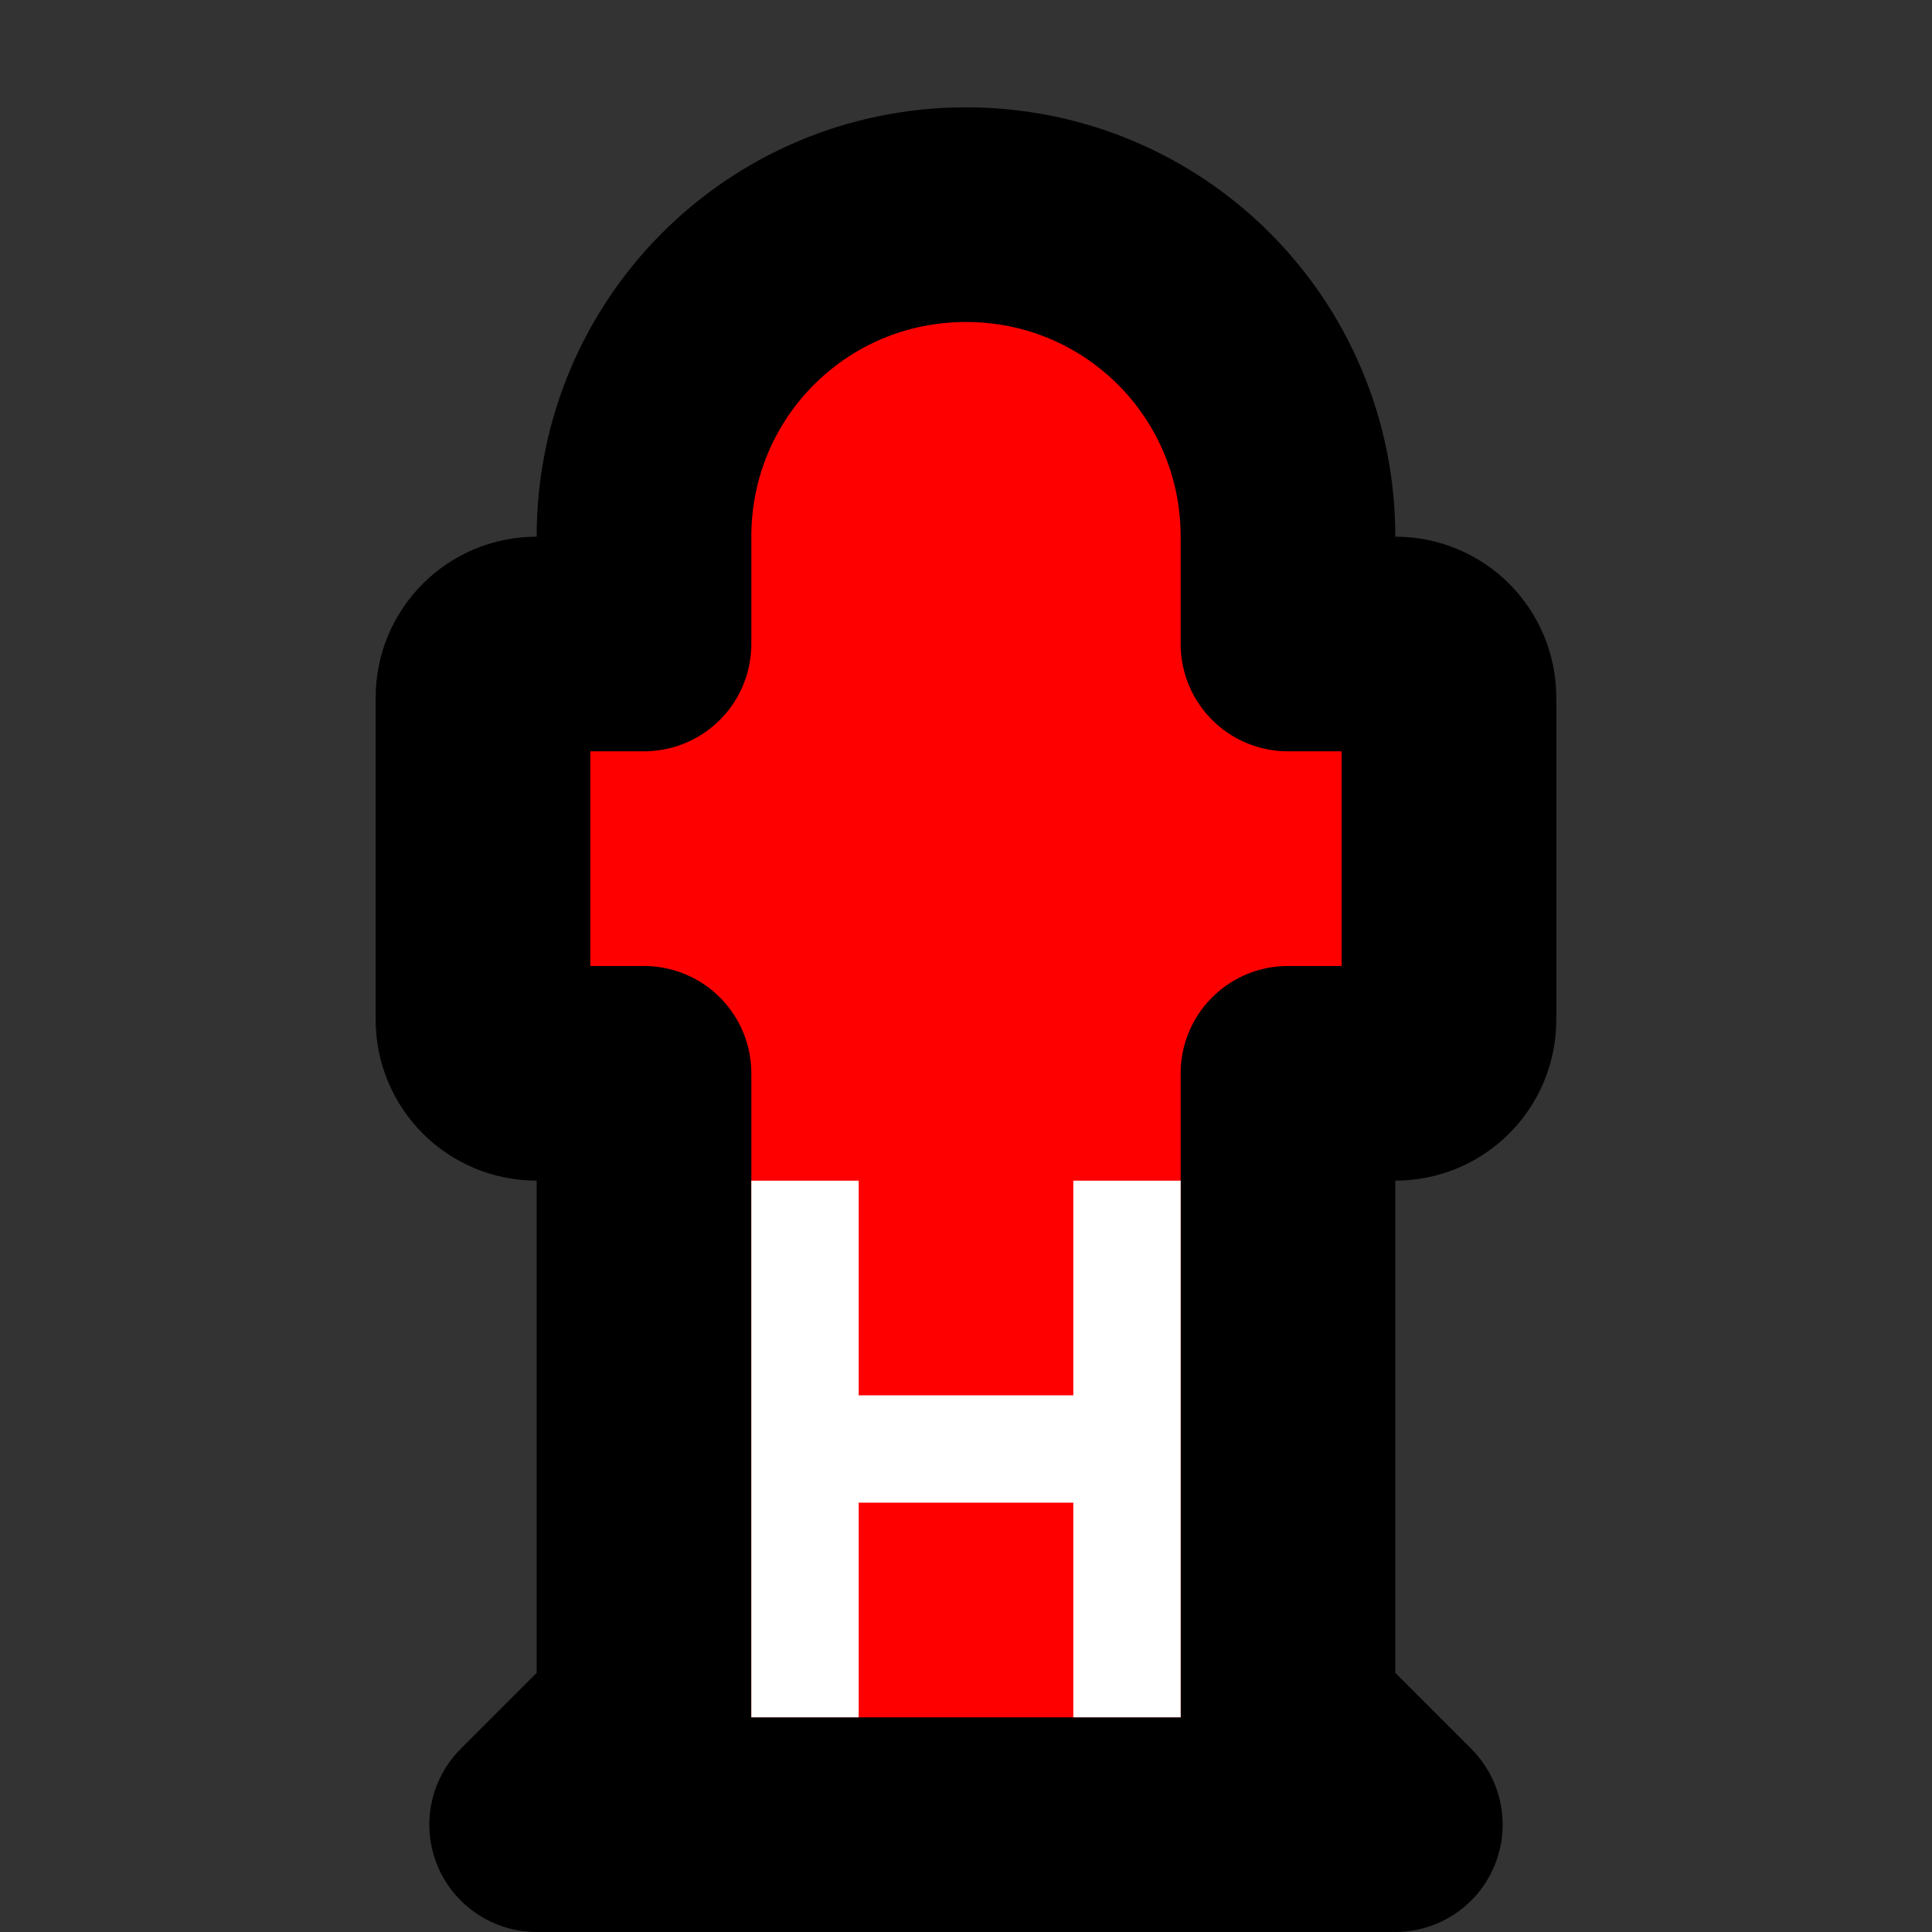
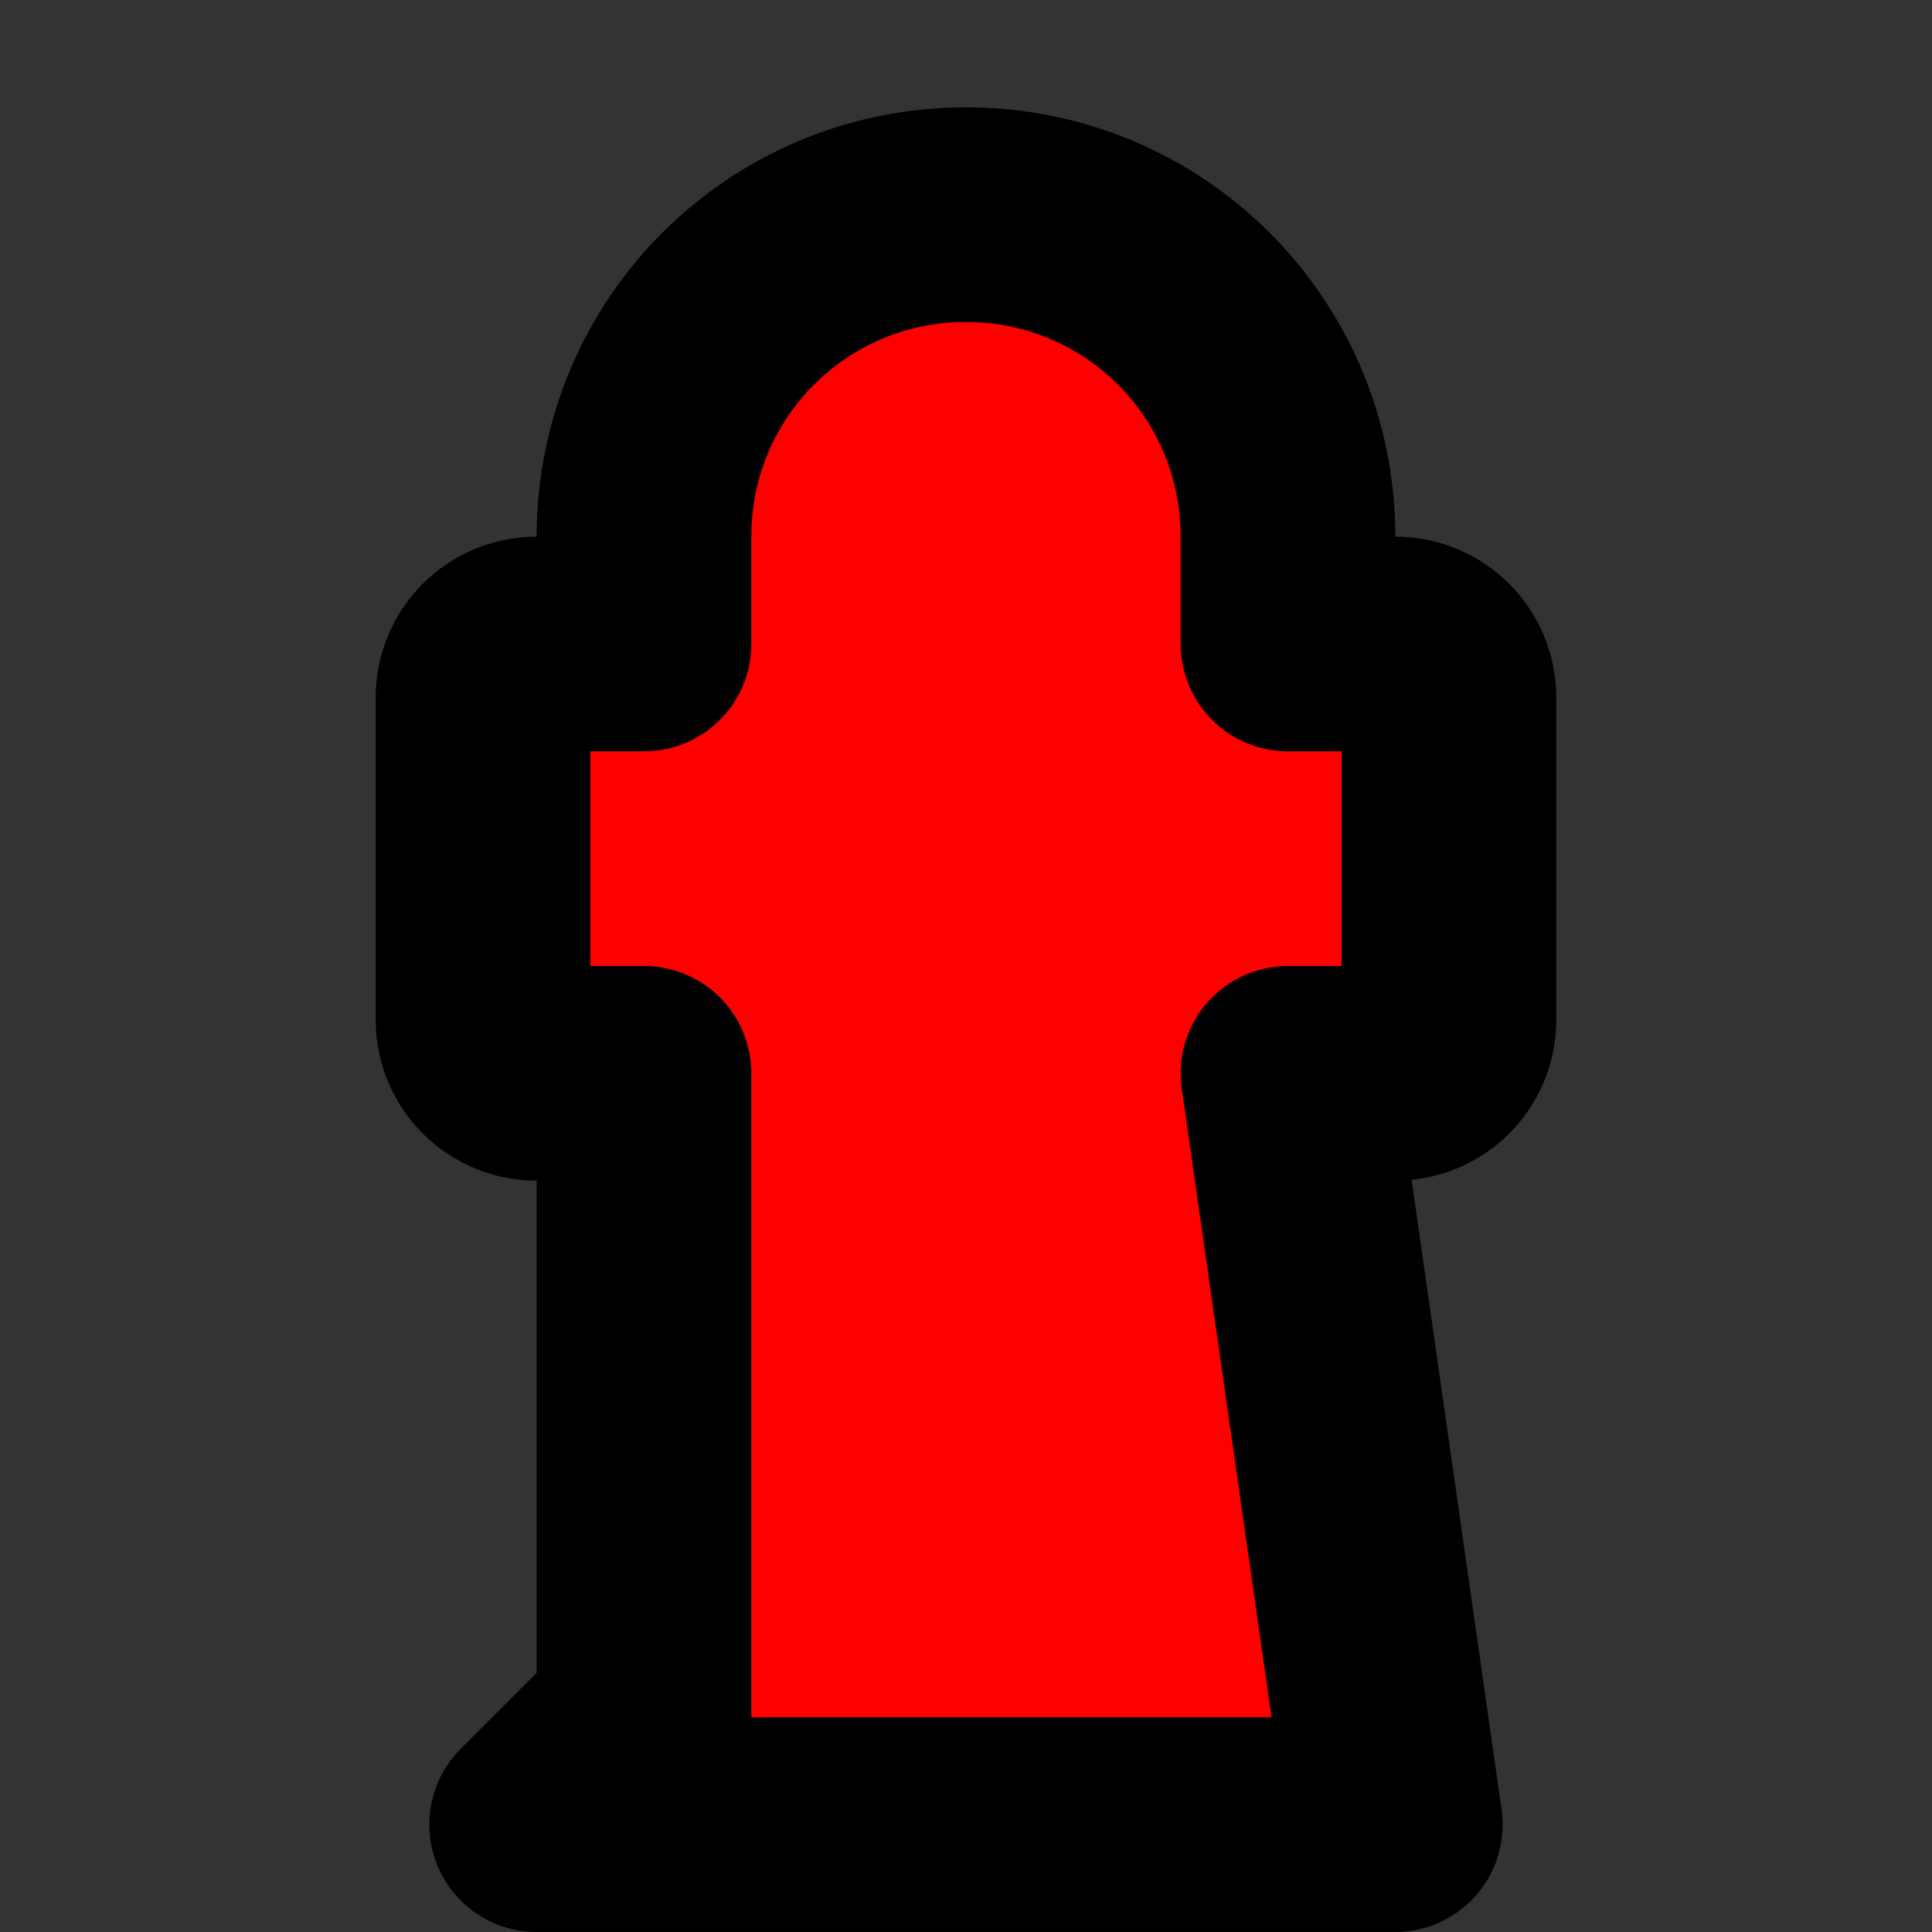
<svg xmlns="http://www.w3.org/2000/svg" width="375px" height="375px" viewBox="0 0 375 375" version="1.1">
  <rect x="0" y="0" width="375" height="375" fill="#333333" stroke="none" />
  <g id="surface1">
-     <path style="fill-rule:nonzero;fill:rgb(100%,0%,0%);fill-opacity:1;stroke-width:2;stroke-linecap:round;stroke-linejoin:round;stroke:rgb(0%,0%,0%);stroke-opacity:1;stroke-miterlimit:4;" d="M 9 2 C 7.338 2 6 3.338 6 5 L 6 6 L 5 6 C 4.723 6 4.5 6.223 4.5 6.5 L 4.5 9.5 C 4.5 9.777 4.723 10 5 10 L 6 10 L 6 16 L 5 17 L 13 17 L 12 16 L 12 10 L 13 10 C 13.277 10 13.5 9.777 13.5 9.5 L 13.5 6.5 C 13.5 6.223 13.277 6 13 6 L 12 6 L 12 5 C 12 3.338 10.662 2 9 2 Z M 9 2 " transform="matrix(20.833,0,0,20.833,0,0)" />
-     <path style=" stroke:none;fill-rule:nonzero;fill:rgb(100%,100%,100%);fill-opacity:1;" d="M 145.832 229.168 L 145.832 333.332 L 166.668 333.332 L 166.668 291.668 L 208.332 291.668 L 208.332 333.332 L 229.168 333.332 L 229.168 229.168 L 208.332 229.168 L 208.332 270.832 L 166.668 270.832 L 166.668 229.168 Z M 145.832 229.168 " />
+     <path style="fill-rule:nonzero;fill:rgb(100%,0%,0%);fill-opacity:1;stroke-width:2;stroke-linecap:round;stroke-linejoin:round;stroke:rgb(0%,0%,0%);stroke-opacity:1;stroke-miterlimit:4;" d="M 9 2 C 7.338 2 6 3.338 6 5 L 6 6 L 5 6 C 4.723 6 4.5 6.223 4.5 6.5 L 4.5 9.5 C 4.5 9.777 4.723 10 5 10 L 6 10 L 6 16 L 5 17 L 13 17 L 12 10 L 13 10 C 13.277 10 13.5 9.777 13.5 9.5 L 13.5 6.5 C 13.5 6.223 13.277 6 13 6 L 12 6 L 12 5 C 12 3.338 10.662 2 9 2 Z M 9 2 " transform="matrix(20.833,0,0,20.833,0,0)" />
  </g>
</svg>